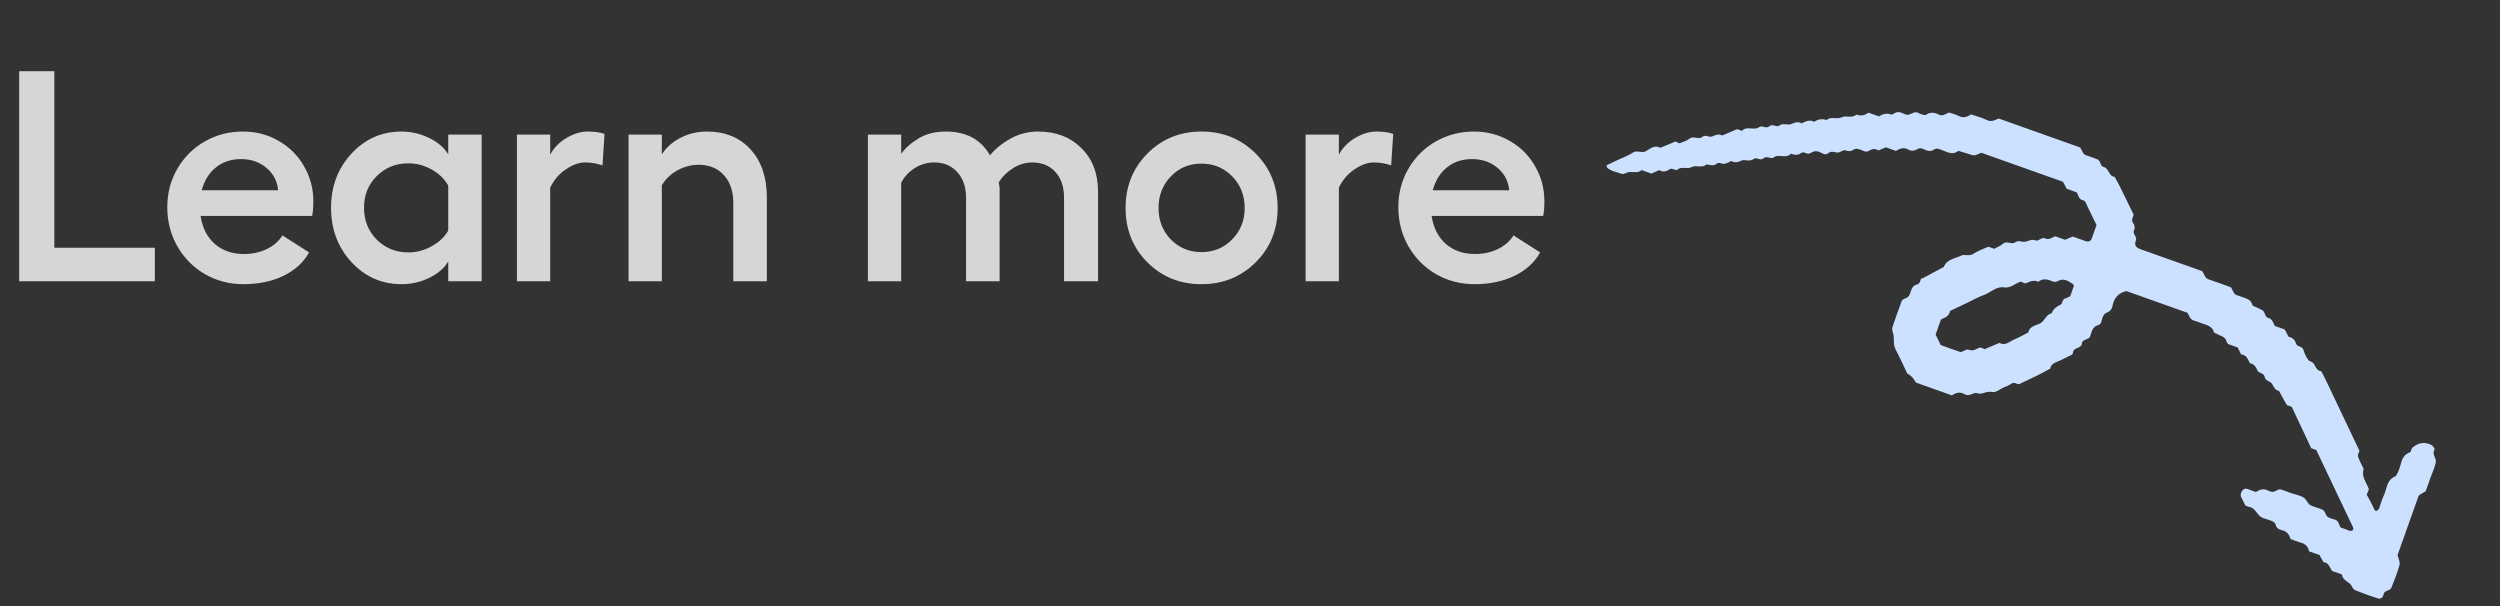
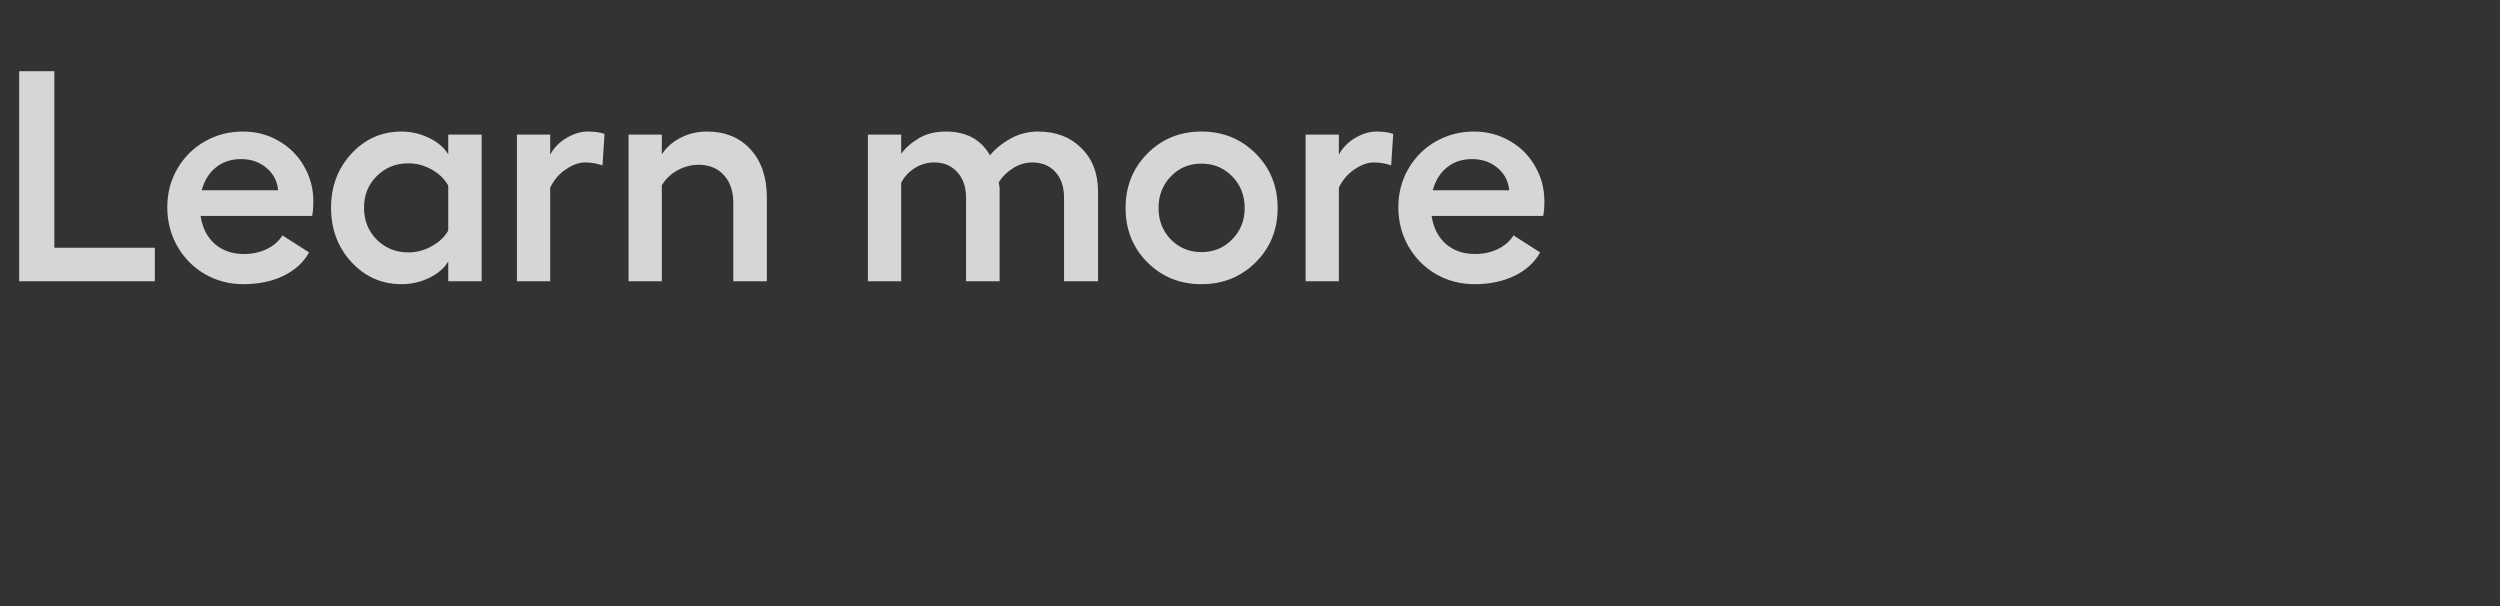
<svg xmlns="http://www.w3.org/2000/svg" width="400" height="97" viewBox="0 0 400 97" fill="none">
  <rect x="0" y="0" width="400" height="97" fill="#333333" stroke="none" />
-   <path d="M307.362 44.592C307.244 44.923 307.198 45.404 306.702 45.518C306.069 45.666 305.836 46.205 305.676 46.77C305.533 47.175 305.402 47.543 304.929 47.706C304.693 47.788 304.344 47.954 304.265 48.175C303.745 49.523 303.298 50.898 302.814 52.259C302.592 52.885 303.002 53.362 302.992 53.856C303.041 54.536 302.929 55.201 303.274 55.862C303.94 57.135 304.544 58.469 305.161 59.765C305.707 60.015 306.171 60.498 306.552 61.213L312.293 63.253C312.93 62.858 313.552 62.623 314.273 63.045C314.859 63.378 315.321 63.128 315.893 62.917C316.229 62.788 316.705 63.081 317.078 62.965C317.624 62.827 318.036 62.601 318.701 62.713C319.39 62.875 319.995 62.22 320.667 61.961C321.053 61.808 321.489 61.632 321.827 61.379C322.302 61.092 322.629 61.456 323.036 61.477C323.285 61.358 323.535 61.24 323.834 61.097C324.482 60.789 325.131 60.481 325.779 60.172C326.54 59.78 327.301 59.387 328.026 58.981C328.166 58.12 328.959 57.987 329.558 57.703C330.219 57.357 330.854 57.086 331.516 56.741C331.616 56.693 331.681 56.509 331.683 56.386C331.787 55.511 333.004 55.819 333.094 54.981C333.183 54.266 334.008 54.394 334.375 53.944C334.673 53.221 334.679 52.27 335.772 51.995C336.231 51.869 336.217 51.325 336.361 50.92C336.505 50.515 336.673 50.16 337.145 49.997C337.381 49.915 337.62 49.71 337.772 49.515C337.937 49.284 338.005 48.976 338.06 48.706C338.331 47.476 339.147 46.813 340.226 46.575L350.014 50.053C350.275 50.602 350.449 51.161 351.101 51.31C351.518 51.417 351.91 51.597 352.315 51.741C353.124 52.029 354.023 52.183 354.237 53.212C354.642 53.356 354.971 53.597 355.376 53.741C355.817 53.898 356.096 54.163 356.236 54.585C356.328 54.908 356.51 55.097 356.78 55.152C357.185 55.296 357.59 55.44 358.032 55.596C358.198 55.946 358.387 56.345 358.59 56.707C359.478 56.774 359.661 57.543 359.995 58.118C360.623 58.217 360.923 58.655 361.171 59.24C361.395 59.776 362.238 59.62 362.36 60.326C362.458 60.983 363.249 60.973 363.512 61.399C363.799 61.874 363.973 62.433 364.638 62.545C365.031 63.306 365.473 64.043 365.902 64.818L366.675 65.092C367.719 67.287 368.749 69.518 369.793 71.712L370.602 72C372.524 76.04 374.445 80.079 376.366 84.119C376.532 84.468 376.627 84.667 376.451 84.812C376.212 85.017 375.942 84.963 375.66 84.821C375.269 84.641 374.851 84.534 374.483 84.403C374 83.195 373.987 83.232 373.041 82.979C372.636 82.835 372.269 82.704 372.105 82.231C372.023 81.995 371.844 81.683 371.636 81.568C371 81.259 370.249 81.157 369.626 80.812C369.187 80.531 369.015 79.849 368.563 79.605C367.953 79.222 367.201 79.121 366.539 78.886C365.877 78.65 365.448 78.457 364.92 78.31C364.699 78.232 364.387 78.411 364.137 78.529C363.875 78.685 363.602 78.754 363.344 78.662C363.197 78.61 363.05 78.558 362.94 78.518C362.219 78.097 361.56 78.318 360.959 78.726C360.555 78.582 360.15 78.439 359.745 78.295C359.414 78.177 359.193 78.099 358.941 78.341C358.603 78.593 358.42 79.108 358.549 79.444C358.786 79.943 359.06 80.455 359.274 80.904C359.494 80.982 359.642 81.034 359.752 81.074C360.714 81.167 361.004 82.099 361.611 82.605C362.256 83.124 363.233 83.057 363.938 83.639C364.035 83.715 364.093 83.901 364.128 84.038C364.254 84.497 364.633 84.715 365.051 84.822C365.826 84.973 366.273 85.463 366.492 86.246C367.008 86.429 367.546 86.662 368.075 86.808C368.873 87.009 369.297 87.45 369.443 88.206L371.135 88.808C371.325 89.207 371.528 89.569 371.767 89.944C372.655 90.011 372.725 90.865 373.172 91.355C373.257 91.468 373.43 91.447 373.577 91.499C373.835 91.591 374.129 91.695 374.387 91.787C374.497 91.826 374.718 91.905 374.728 91.991C374.845 92.945 375.967 93.053 376.31 93.838C376.392 94.074 376.621 94.363 376.841 94.441C378.043 94.91 379.281 95.391 380.521 95.749C380.926 95.893 381.29 95.567 381.387 95.062C381.455 94.755 381.667 94.623 381.953 94.517C382.19 94.436 382.539 94.27 382.617 94.049C383.086 92.848 383.604 91.623 383.925 90.369C384.045 89.915 383.724 89.303 383.61 88.807C384.721 85.679 385.833 82.552 386.945 79.424C387.062 79.093 387.608 78.956 388.11 78.595L388.907 76.35C389.195 75.541 389.606 74.734 389.734 73.909C389.832 73.281 389.054 72.673 389.539 71.892C389.578 71.781 389.302 71.393 389.107 71.241C387.995 70.639 386.942 70.803 385.987 71.624C385.798 71.806 385.801 72.263 385.602 72.358C384.88 72.64 384.476 73.076 384.238 73.862C383.987 74.685 383.81 75.534 383.278 76.215C381.797 76.766 381.928 78.263 381.376 79.351C381.067 79.987 380.892 80.713 380.656 81.375C380.617 81.486 380.468 81.557 380.392 81.654C380.103 81.883 379.995 81.72 379.829 81.371C379.486 80.586 379.044 79.849 378.675 79.138C378.819 78.733 379.047 78.441 379.002 78.218C378.627 77.173 377.78 76.291 378.188 75.027C377.88 74.379 377.521 73.754 377.276 73.046C377.194 72.809 377.386 72.504 377.516 72.136C375.69 68.296 373.84 64.406 371.99 60.516C371.8 60.117 371.584 59.792 371.395 59.393C370.507 59.326 370.513 58.375 369.99 57.982C369.758 57.816 369.401 57.772 369.306 57.573C368.982 57.085 368.708 56.573 368.571 56.027C368.399 55.344 367.543 55.537 367.369 54.978C367.171 54.369 366.808 53.991 366.18 53.892C365.977 53.53 365.787 53.131 365.561 52.719L363.979 52.157C363.691 51.682 363.63 51.038 362.942 50.877C362.327 50.741 362.467 49.879 361.941 49.609C361.452 49.353 360.914 49.12 360.412 48.9C360.21 47.834 359.286 47.754 358.489 47.429C358.342 47.377 358.232 47.338 358.084 47.285C357.383 47.16 357.308 46.554 356.974 45.979C355.833 45.574 354.632 45.105 353.405 44.71C352.742 44.475 352.705 43.881 352.381 43.393C349.143 42.242 345.868 41.079 342.63 39.928C341.857 39.653 341.381 39.36 341.758 38.416C341.954 37.864 341.16 37.416 341.443 36.854C341.65 36.389 341.534 36.016 341.281 35.677C340.981 35.239 341.235 34.873 341.382 34.345C340.657 32.886 339.922 31.34 339.15 29.781C338.913 29.282 338.589 28.794 338.351 28.295C337.34 28.226 337.477 26.907 336.555 26.703C336.014 26.594 336.13 25.682 335.542 25.473C334.99 25.277 334.451 25.044 333.923 24.898C333.234 24.736 333.16 24.129 332.849 23.604L319.787 18.962C319.201 19.21 318.613 19.581 317.843 19.183C317.073 18.785 316.224 18.608 315.378 18.307C314.74 18.702 314.155 18.95 313.385 18.552C312.896 18.295 312.318 18.172 311.839 18.002C311.254 18.25 310.776 18.661 310.19 18.328C309.53 17.969 308.852 17.894 308.188 18.363C308.089 18.41 307.915 18.431 307.805 18.392C307.547 18.3 307.227 18.27 306.996 18.104C306.251 17.633 305.691 18.511 305.002 18.349C304.474 18.203 304 17.786 303.391 17.984C303.105 18.089 302.79 18.392 302.606 18.326C301.834 18.052 301.225 18.25 300.637 18.621L298.981 18.033C298.38 18.441 297.734 18.625 297.011 18.327C296.319 18.993 295.367 18.406 294.656 18.775C293.895 19.167 292.956 18.544 292.264 19.209C291.564 18.961 290.908 19.059 290.257 19.491C289.537 19.069 288.912 19.427 288.264 19.736C287.714 19.416 287.205 19.566 286.656 19.827C286.058 20.112 285.327 19.604 284.65 20.109C284.248 20.422 283.583 19.73 283.079 20.214C282.589 20.661 281.91 20.005 281.509 20.319C280.656 20.969 279.488 20.056 278.717 20.943L277.945 20.668C277.795 20.739 277.658 20.774 277.509 20.845C276.874 21.116 276.188 21.412 275.553 21.683C274.967 21.351 274.505 21.601 273.969 21.825C273.471 22.062 272.902 21.446 272.362 21.917C271.772 22.411 270.996 21.68 270.369 22.161C269.917 22.498 269.345 22.709 268.823 22.897C268.586 22.979 268.307 22.714 268.087 22.635C267.252 23.002 266.48 23.308 265.658 23.637C264.68 23.124 264.012 23.839 263.3 24.208C262.639 24.553 261.934 23.971 261.283 24.403C260.57 24.895 259.724 25.175 258.976 25.531C258.328 25.839 257.679 26.148 257.031 26.456C257.065 26.592 257.1 26.729 257.147 26.829C257.802 27.434 258.69 27.501 259.487 27.826C259.707 27.904 260.007 27.762 260.256 27.643C261.004 27.288 261.956 27.875 262.648 27.209L264.231 27.771C264.679 27.558 265.065 27.405 265.464 27.215C266.014 27.535 266.521 27.508 267.072 27.123C267.51 26.823 267.873 27.201 268.28 27.221C268.986 26.519 269.924 27.142 270.649 26.737C271.41 26.344 272.349 26.968 273.041 26.302C273.559 26.362 274.121 26.645 274.649 26.211C275.063 25.861 275.463 26.251 275.846 26.222C276.23 26.192 276.618 25.916 277.004 25.763C277.554 26.083 278.05 25.969 278.599 25.708C279.197 25.423 279.915 25.969 280.605 25.427C281.019 25.076 281.672 25.806 282.176 25.322C282.666 24.874 283.358 25.493 283.746 25.217C284.612 24.53 285.767 25.479 286.538 24.593C287.09 24.789 287.631 24.898 288.145 24.501C288.596 24.164 288.97 24.628 289.354 24.599C289.75 24.532 290.128 24.169 290.535 24.19C290.955 24.173 291.358 24.441 291.749 24.621C292.044 24.726 292.29 24.731 292.542 24.489C293.07 24.055 293.63 24.461 294.15 24.397C294.546 24.331 294.9 23.918 295.342 24.075C295.783 24.232 296.154 24.239 296.542 23.962C296.967 23.699 297.335 23.83 297.74 23.974C298.108 24.105 298.534 24.422 298.959 24.158C299.484 23.848 299.993 23.697 300.566 24.067C300.952 23.914 301.351 23.724 301.737 23.571L303.356 24.146C303.994 23.751 304.616 23.517 305.337 23.938C305.923 24.271 306.408 24.071 306.92 23.797C307.332 23.57 307.758 23.887 308.126 24.018C308.531 24.162 308.912 24.256 309.337 23.993C309.45 23.908 309.6 23.837 309.736 23.803C309.873 23.768 309.996 23.771 310.143 23.823C311.213 24.079 312.207 25.013 313.349 24.134C313.9 24.33 314.442 24.439 314.994 24.635C315.877 24.949 315.877 24.949 317.011 24.44L330.073 29.083C330.276 29.445 330.479 29.807 330.668 30.206L332.251 30.768C332.575 31.257 332.586 31.924 333.288 32.049C333.398 32.088 333.582 32.153 333.629 32.253C334.246 33.55 334.863 34.846 335.445 36.007C335.157 36.816 334.909 37.515 334.673 38.178C334.517 38.619 334.144 38.735 333.665 38.565C333.003 38.33 332.304 38.081 331.642 37.846C331.256 37.999 330.857 38.189 330.421 38.365L328.839 37.803C328.316 37.99 327.863 38.451 327.226 38.142C326.664 37.859 326.166 38.677 325.664 38.457C325.039 38.234 324.587 38.571 324.054 38.672C323.558 38.786 322.998 38.379 322.447 38.764C321.833 39.209 321.107 38.453 320.453 39.008C320.026 39.395 319.467 39.57 319.091 39.809C318.76 39.691 318.613 39.639 318.466 39.587C318.319 39.535 318.171 39.482 318.085 39.493C317.3 39.836 316.441 40.152 315.741 40.608C315.077 41.076 314.333 40.605 313.771 40.902C312.81 41.39 311.5 41.463 311.018 42.701C309.895 43.296 308.759 43.928 307.585 44.547L307.362 44.592ZM331.181 47.421C330.932 47.54 330.669 47.695 330.396 47.764C329.924 47.928 330.022 48.584 329.723 48.727C329.074 49.035 328.523 49.419 328.275 50.118C327.505 50.301 327.27 50.963 326.803 51.46C326.147 52.139 324.818 51.915 324.534 53.182C323.772 53.574 323.035 54.017 322.263 54.323C321.528 54.642 320.846 55.394 319.918 54.857C319.133 55.2 318.362 55.505 317.527 55.872C317.306 55.793 317.014 55.565 316.791 55.61C316.394 55.676 316.017 56.04 315.596 56.056C315.213 56.086 314.824 55.781 314.399 56.045C314.186 56.176 313.837 56.343 313.64 56.314C312.56 55.971 311.506 55.555 310.512 55.202C310.204 54.554 309.967 54.055 309.693 53.543C309.98 52.734 310.268 51.924 310.556 51.115C311.204 50.807 311.9 50.598 311.991 49.76C312.888 49.333 313.786 48.906 314.734 48.455C315.631 48.029 316.518 47.515 317.464 47.188C318.521 46.776 319.405 45.806 320.588 45.977C321.72 46.172 322.404 45.297 323.36 45.056C323.618 45.148 323.946 45.389 324.133 45.331C324.781 45.023 325.416 44.751 326.126 45.086C326.942 44.423 327.702 44.734 328.535 45.072C328.792 45.163 329.029 45.082 329.328 44.939C330.202 44.462 330.933 44.971 331.64 45.43C331.751 45.469 331.832 45.705 331.793 45.815C331.597 46.367 331.414 46.883 331.218 47.434L331.181 47.421Z" fill="#CCE1FF" />
  <path d="M3.07 11.391H8.695V39.633H24.773V45H3.07V11.391ZM50.133 32.227C50.133 33.133 50.07 33.906 49.945 34.547H32.086C32.383 36.453 33.141 37.945 34.359 39.023C35.594 40.102 37.156 40.641 39.047 40.641C40.375 40.641 41.594 40.375 42.703 39.844C43.812 39.297 44.641 38.57 45.188 37.664L49.453 40.383C48.578 41.977 47.211 43.227 45.352 44.133C43.508 45.023 41.375 45.469 38.953 45.469C36.719 45.469 34.672 44.938 32.812 43.875C30.953 42.797 29.477 41.312 28.383 39.422C27.305 37.531 26.766 35.438 26.766 33.141C26.766 30.906 27.297 28.867 28.359 27.023C29.438 25.164 30.898 23.703 32.742 22.641C34.602 21.578 36.641 21.047 38.859 21.047C40.938 21.047 42.836 21.539 44.555 22.523C46.289 23.508 47.648 24.859 48.633 26.578C49.633 28.281 50.133 30.164 50.133 32.227ZM32.273 30.445H44.508C44.367 28.977 43.742 27.781 42.633 26.859C41.523 25.922 40.164 25.453 38.555 25.453C36.977 25.453 35.641 25.898 34.547 26.789C33.453 27.664 32.695 28.883 32.273 30.445ZM71.719 21.539H77.062V45H71.719V41.836C71.094 42.898 70.078 43.773 68.672 44.461C67.281 45.133 65.805 45.469 64.242 45.469C61.086 45.469 58.414 44.289 56.227 41.93C54.055 39.57 52.969 36.672 52.969 33.234C52.969 29.828 54.055 26.945 56.227 24.586C58.414 22.227 61.086 21.047 64.242 21.047C65.789 21.047 67.266 21.391 68.672 22.078C70.078 22.766 71.094 23.641 71.719 24.703V21.539ZM65.344 40.383C66.656 40.383 67.898 40.055 69.07 39.398C70.258 38.742 71.141 37.906 71.719 36.891V29.695C71.141 28.648 70.266 27.797 69.094 27.141C67.922 26.469 66.672 26.133 65.344 26.133C63.328 26.133 61.641 26.812 60.281 28.172C58.922 29.516 58.242 31.203 58.242 33.234C58.242 35.266 58.922 36.969 60.281 38.344C61.641 39.703 63.328 40.383 65.344 40.383ZM94.031 21.047C95.109 21.047 96.008 21.172 96.727 21.422L96.398 26.461C95.492 26.148 94.562 25.992 93.609 25.992C92.641 25.992 91.617 26.359 90.539 27.094C89.461 27.812 88.625 28.789 88.031 30.023V45H82.711V21.539H88.031V24.75C88.609 23.656 89.477 22.766 90.633 22.078C91.789 21.391 92.922 21.047 94.031 21.047ZM113.086 21.047C116.023 21.047 118.359 22 120.094 23.906C121.828 25.812 122.695 28.383 122.695 31.617V45H117.328V32.461C117.328 30.586 116.82 29.102 115.805 28.008C114.805 26.914 113.469 26.367 111.797 26.367C110.594 26.367 109.453 26.664 108.375 27.258C107.312 27.852 106.484 28.648 105.891 29.648V45H100.57V21.539H105.891V24.703C106.609 23.578 107.617 22.688 108.914 22.031C110.211 21.375 111.602 21.047 113.086 21.047ZM166.078 21.047C168.938 21.047 171.25 21.93 173.016 23.695C174.797 25.445 175.688 27.766 175.688 30.656V45H170.25V31.664C170.25 29.914 169.789 28.531 168.867 27.516C167.945 26.5 166.695 25.992 165.117 25.992C164.086 25.992 163.078 26.297 162.094 26.906C161.109 27.516 160.344 28.281 159.797 29.203L159.938 30.023V45H154.57V31.664C154.57 29.93 154.102 28.555 153.164 27.539C152.227 26.508 151.008 25.992 149.508 25.992C148.352 25.992 147.297 26.297 146.344 26.906C145.406 27.5 144.688 28.281 144.188 29.25V45H138.867V21.539H144.188V24.609C144.891 23.641 145.844 22.805 147.047 22.102C148.25 21.398 149.68 21.047 151.336 21.047C154.602 21.047 156.953 22.312 158.391 24.844C159.297 23.766 160.414 22.867 161.742 22.148C163.07 21.414 164.516 21.047 166.078 21.047ZM183.586 24.562C185.914 22.219 188.797 21.047 192.234 21.047C195.672 21.047 198.562 22.219 200.906 24.562C203.25 26.906 204.422 29.812 204.422 33.281C204.422 36.75 203.25 39.648 200.906 41.977C198.562 44.305 195.672 45.469 192.234 45.469C188.797 45.469 185.914 44.305 183.586 41.977C181.258 39.648 180.094 36.75 180.094 33.281C180.094 29.812 181.258 26.906 183.586 24.562ZM197.156 28.219C195.828 26.859 194.188 26.18 192.234 26.18C190.281 26.18 188.648 26.859 187.336 28.219C186.023 29.578 185.367 31.266 185.367 33.281C185.367 35.281 186.023 36.961 187.336 38.32C188.664 39.664 190.297 40.336 192.234 40.336C194.188 40.336 195.828 39.656 197.156 38.297C198.484 36.938 199.148 35.266 199.148 33.281C199.148 31.266 198.484 29.578 197.156 28.219ZM220.219 21.047C221.297 21.047 222.195 21.172 222.914 21.422L222.586 26.461C221.68 26.148 220.75 25.992 219.797 25.992C218.828 25.992 217.805 26.359 216.727 27.094C215.648 27.812 214.812 28.789 214.219 30.023V45H208.898V21.539H214.219V24.75C214.797 23.656 215.664 22.766 216.82 22.078C217.977 21.391 219.109 21.047 220.219 21.047ZM247.102 32.227C247.102 33.133 247.039 33.906 246.914 34.547H229.055C229.352 36.453 230.109 37.945 231.328 39.023C232.562 40.102 234.125 40.641 236.016 40.641C237.344 40.641 238.562 40.375 239.672 39.844C240.781 39.297 241.609 38.57 242.156 37.664L246.422 40.383C245.547 41.977 244.18 43.227 242.32 44.133C240.477 45.023 238.344 45.469 235.922 45.469C233.688 45.469 231.641 44.938 229.781 43.875C227.922 42.797 226.445 41.312 225.352 39.422C224.273 37.531 223.734 35.438 223.734 33.141C223.734 30.906 224.266 28.867 225.328 27.023C226.406 25.164 227.867 23.703 229.711 22.641C231.57 21.578 233.609 21.047 235.828 21.047C237.906 21.047 239.805 21.539 241.523 22.523C243.258 23.508 244.617 24.859 245.602 26.578C246.602 28.281 247.102 30.164 247.102 32.227ZM229.242 30.445H241.477C241.336 28.977 240.711 27.781 239.602 26.859C238.492 25.922 237.133 25.453 235.523 25.453C233.945 25.453 232.609 25.898 231.516 26.789C230.422 27.664 229.664 28.883 229.242 30.445Z" fill="white" fill-opacity="0.8" />
</svg>